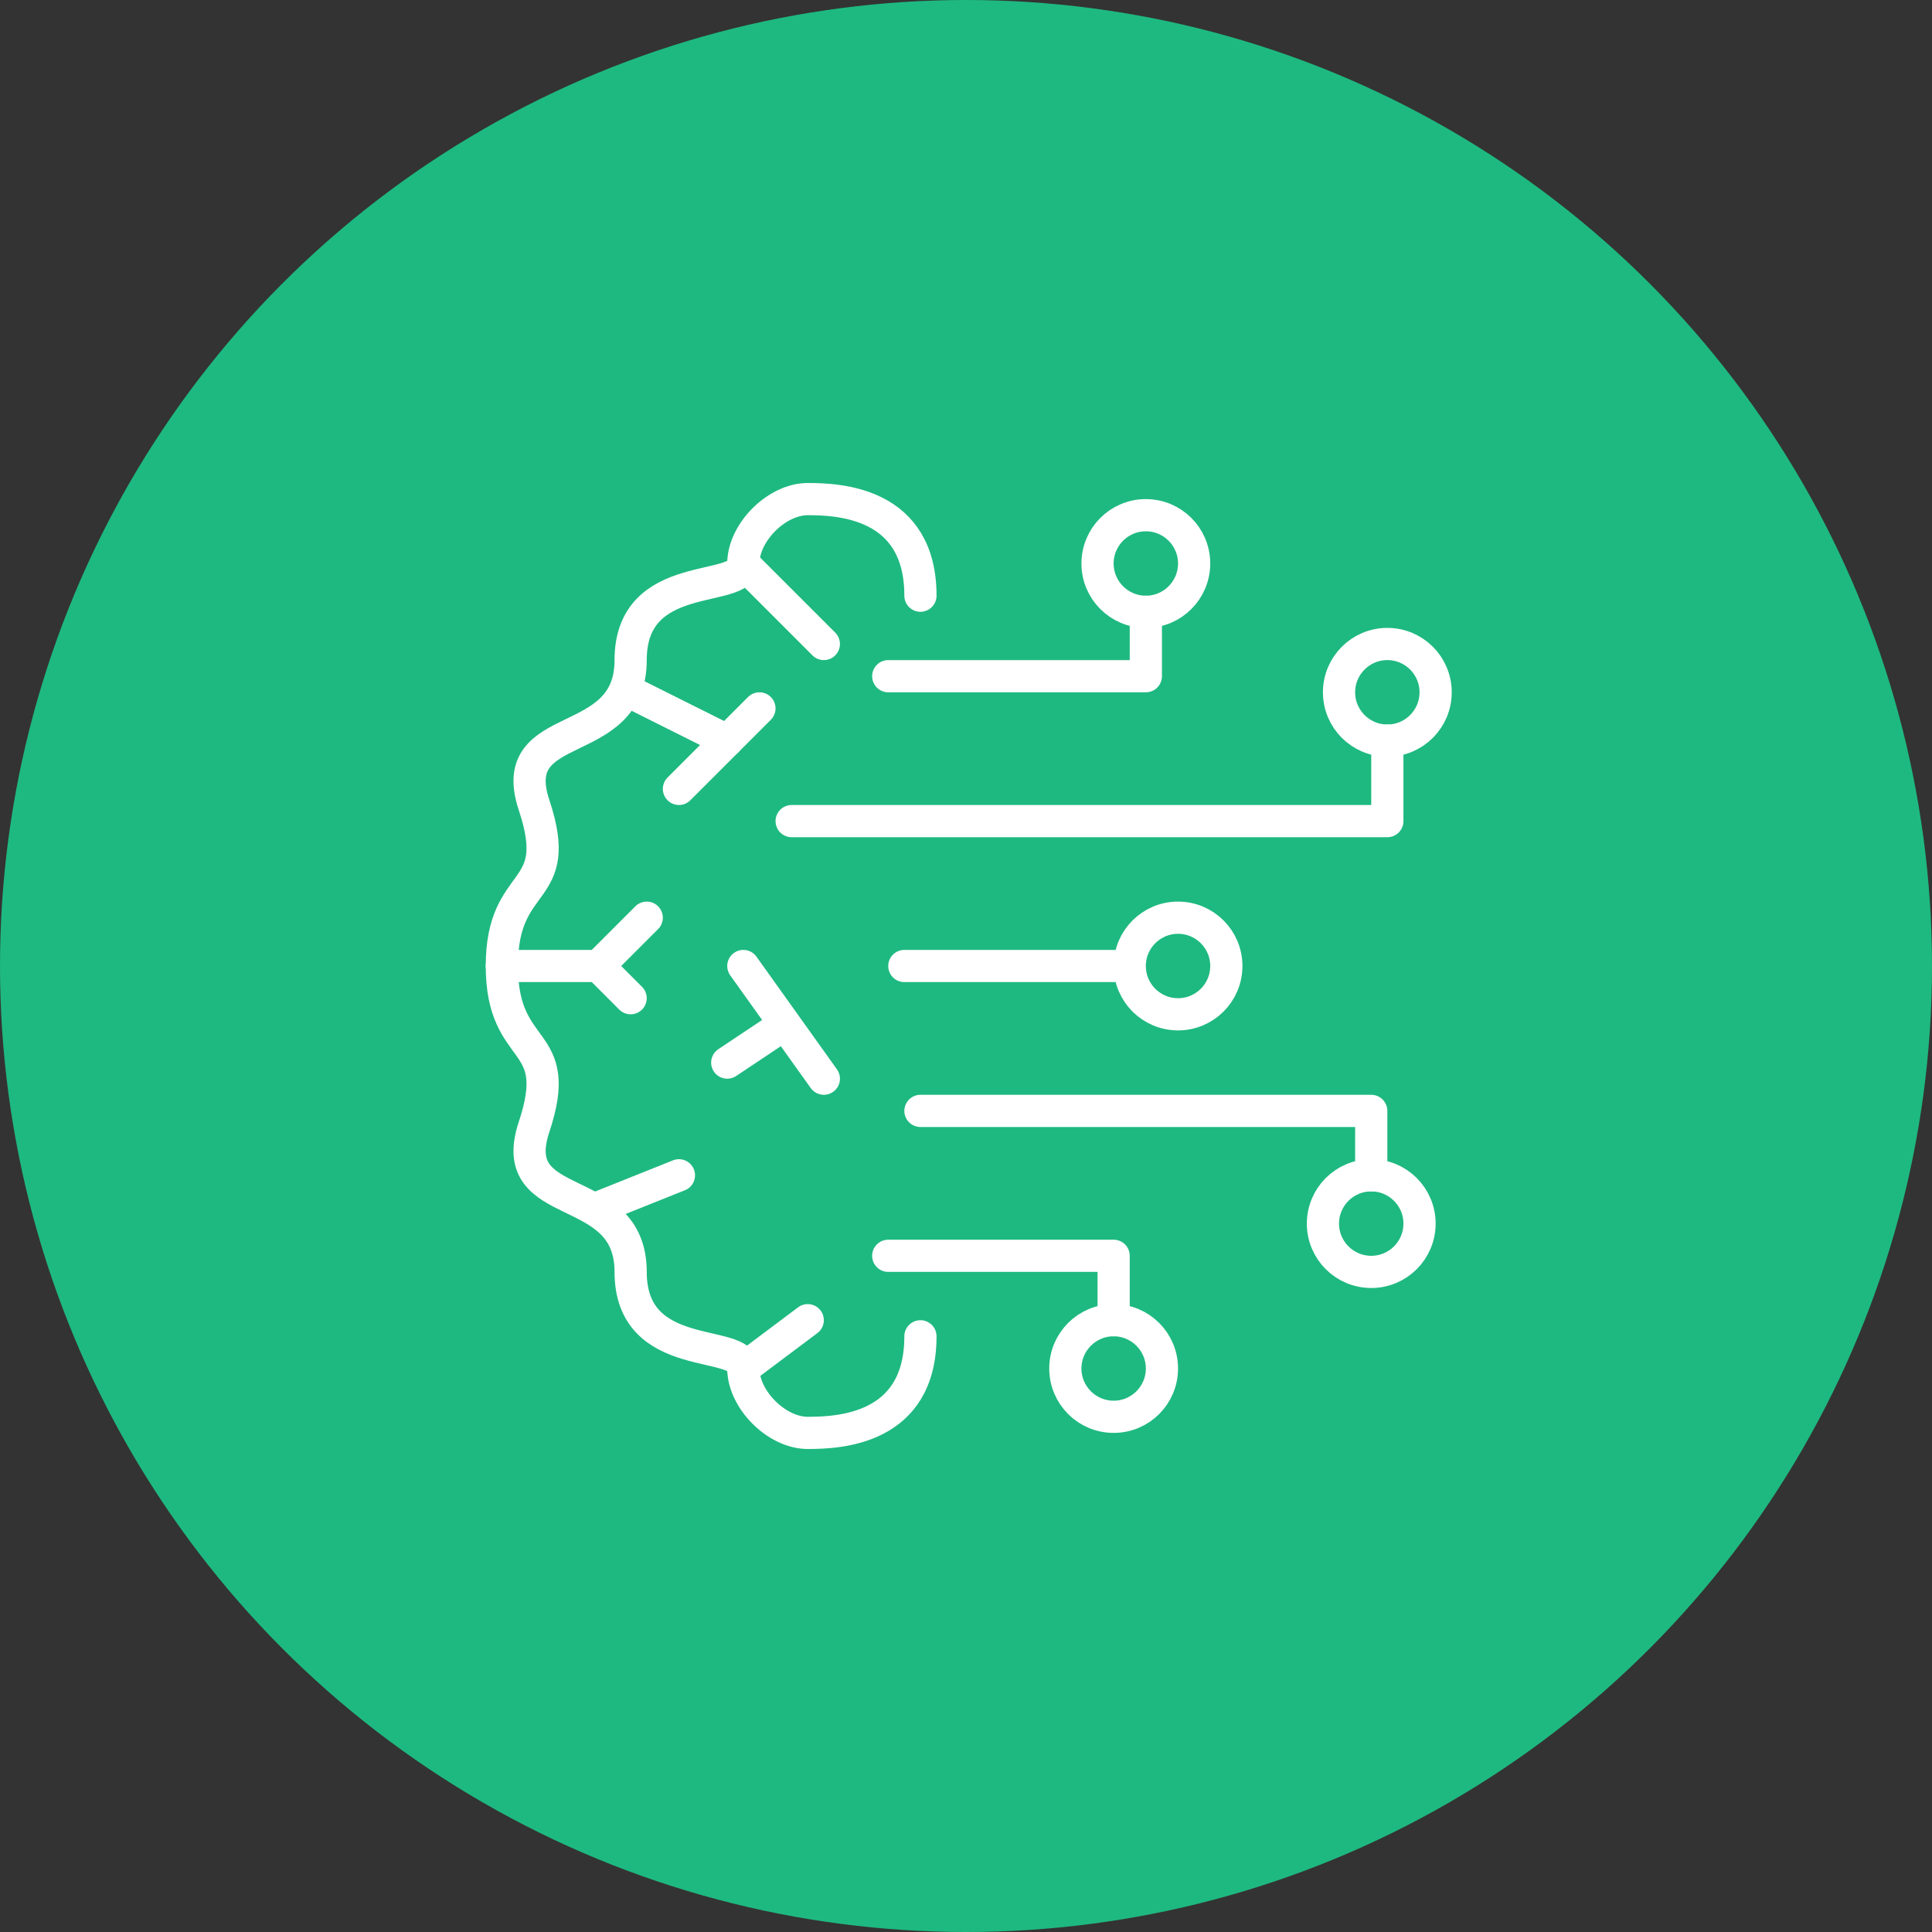
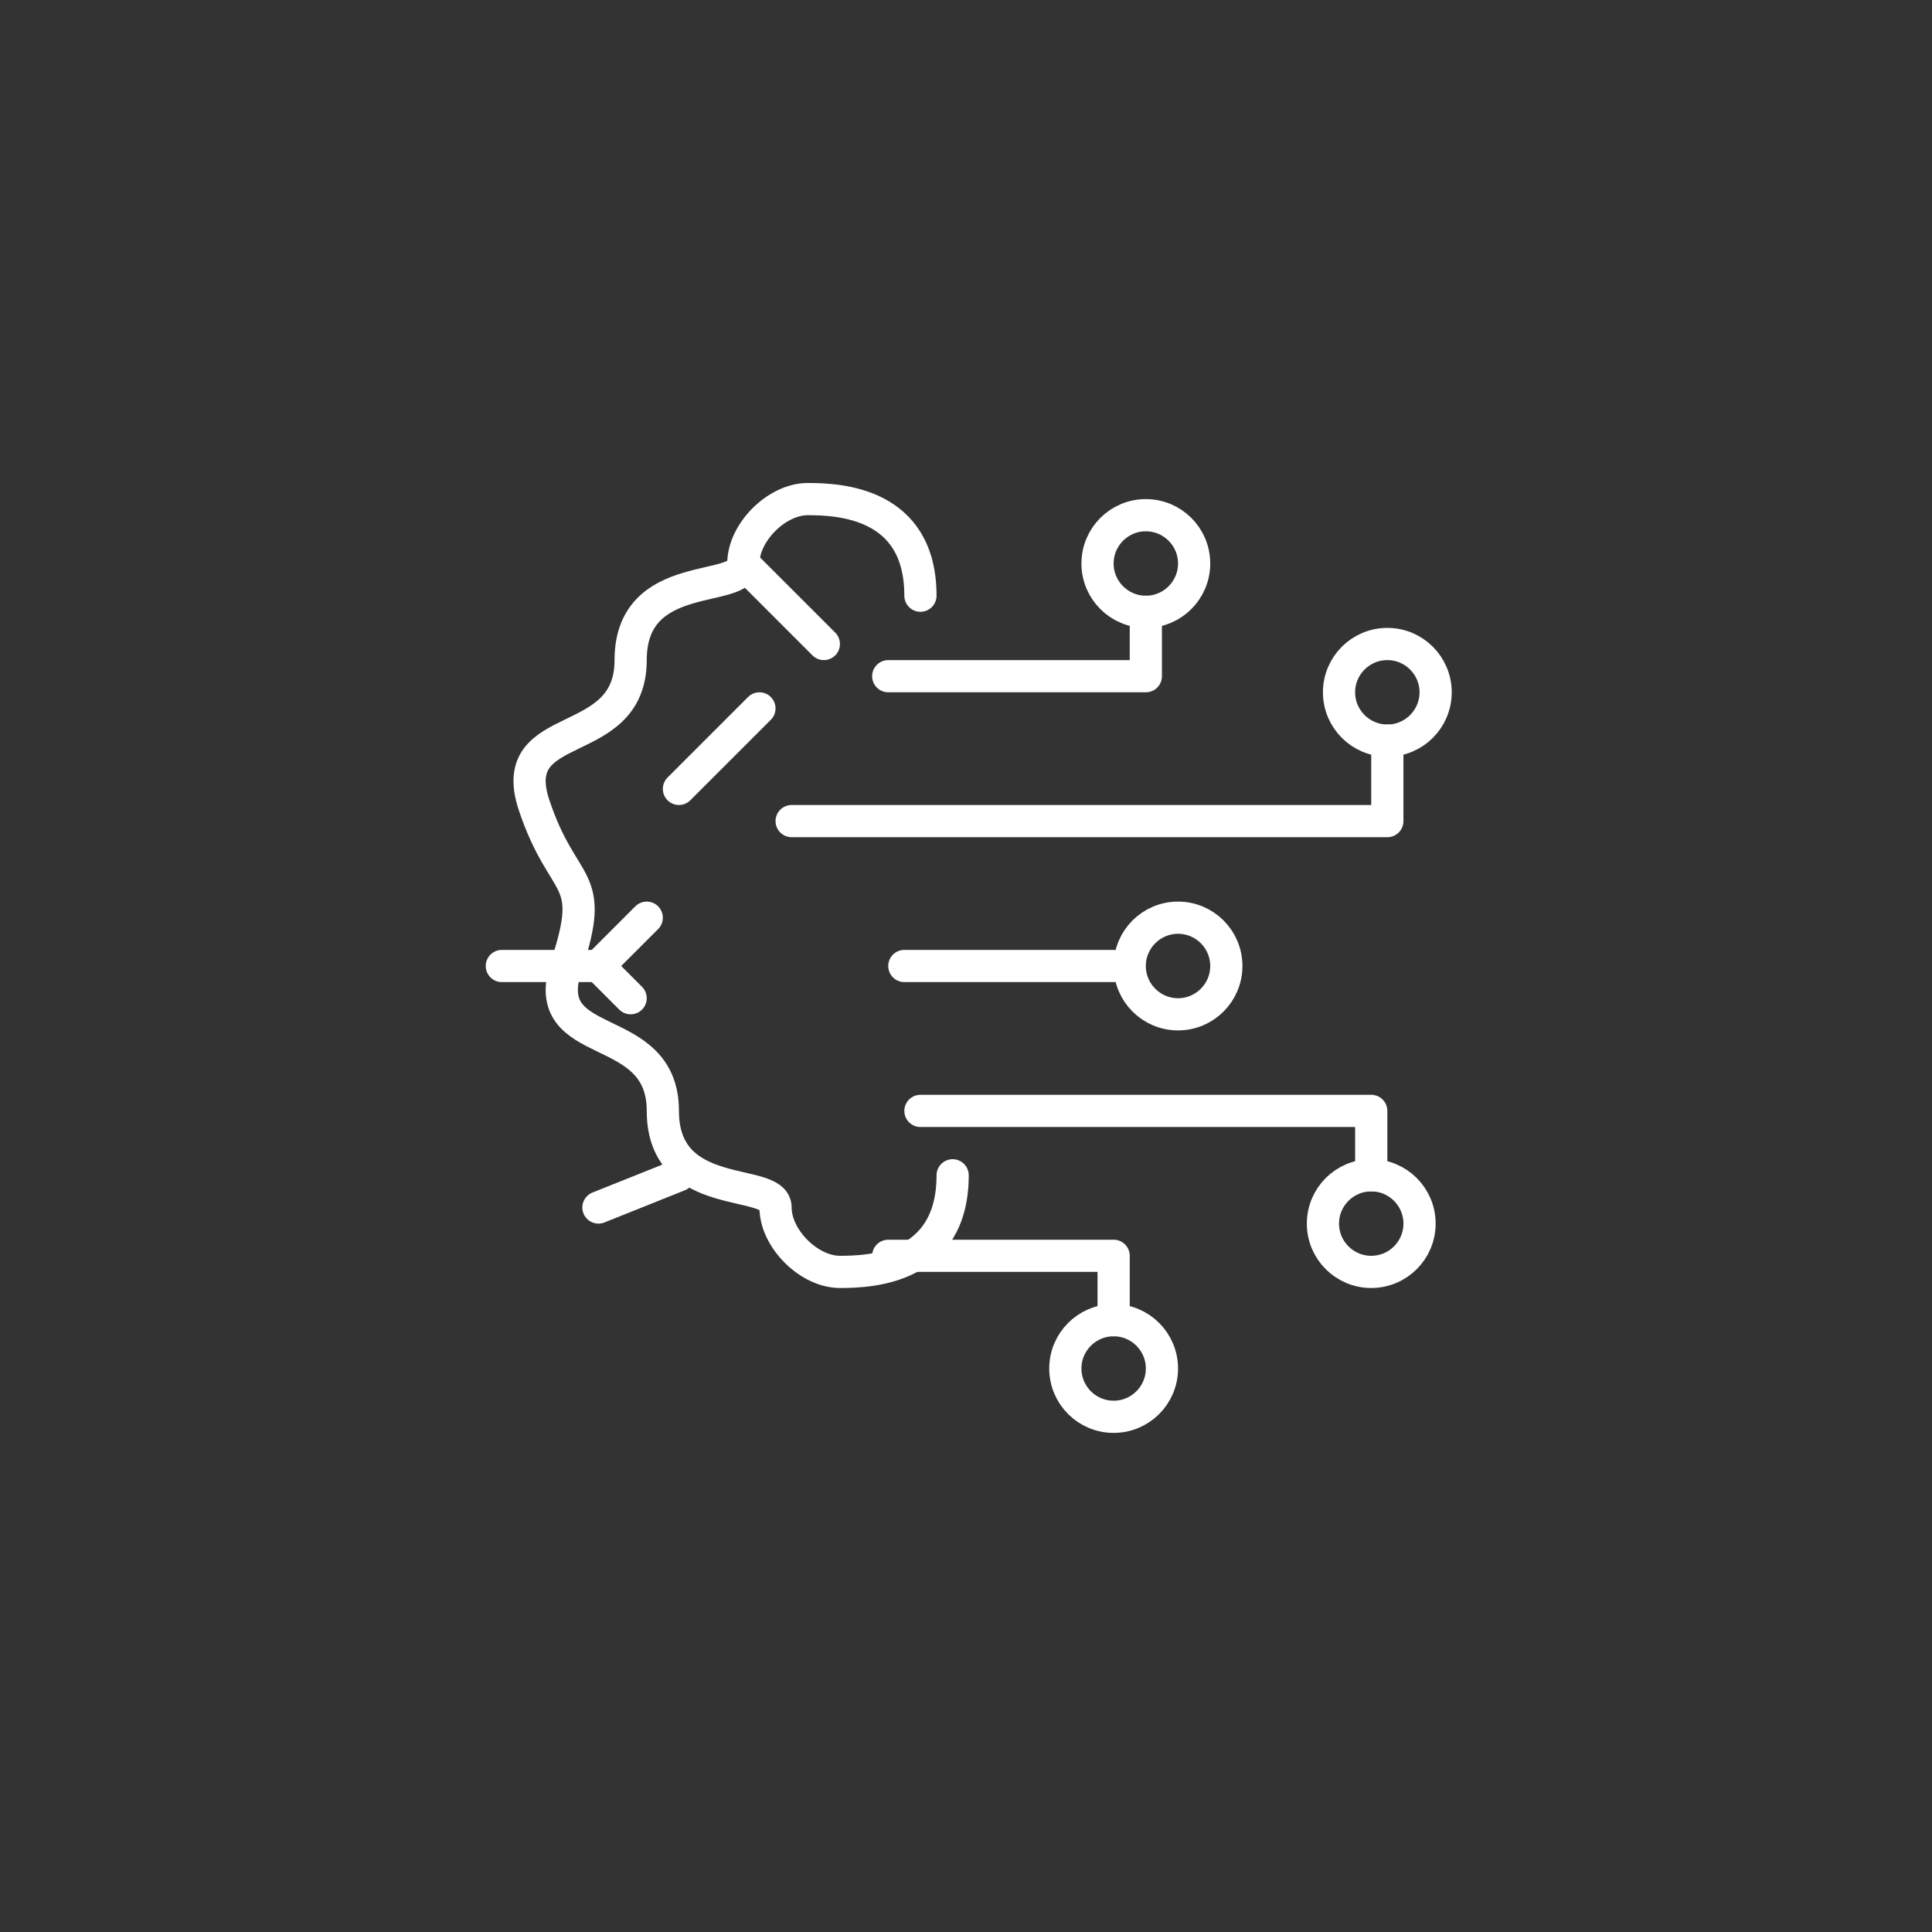
<svg xmlns="http://www.w3.org/2000/svg" id="Layer_1" version="1.1" viewBox="0 0 120 120">
  <rect x="0" y="0" width="120" height="120" fill="#333333" stroke="none" />
  <defs>
    <style>
      .st0 {
        fill: none;
        stroke: #fff;
        stroke-linecap: round;
        stroke-linejoin: round;
        stroke-width: 2px;
      }

      .st1 {
        fill: #1eb980;
      }
    </style>
  </defs>
-   <circle class="st1" cx="60" cy="60" r="60" />
  <g>
    <polyline class="st0" points="49.17 51 60.17 51 86.17 51 86.17 46" />
    <line class="st0" x1="69.17" y1="60" x2="56.17" y2="60" />
    <polyline class="st0" points="57.17 69 60.17 69 85.17 69 85.17 73" />
    <polyline class="st0" points="55.17 78 60.17 78 69.17 78 69.17 82" />
    <polyline class="st0" points="55.17 42 60.17 42 71.17 42 71.17 38" />
    <circle class="st0" cx="73.17" cy="60" r="3" />
    <circle class="st0" cx="71.17" cy="35" r="3" />
    <circle class="st0" cx="69.17" cy="85" r="3" />
    <circle class="st0" cx="85.17" cy="76" r="3" />
    <circle class="st0" cx="86.17" cy="43" r="3" />
-     <line class="st0" x1="46.17" y1="60" x2="51.17" y2="67" />
    <polyline class="st0" points="31.17 60 37.17 60 40.17 57" />
    <line class="st0" x1="37.17" y1="60" x2="39.17" y2="62" />
    <line class="st0" x1="46.17" y1="35" x2="51.17" y2="40" />
    <line class="st0" x1="47.17" y1="44" x2="42.17" y2="49" />
-     <line class="st0" x1="39.17" y1="43" x2="45.17" y2="46" />
    <line class="st0" x1="37.17" y1="75" x2="42.17" y2="73" />
-     <line class="st0" x1="48.17" y1="64" x2="45.17" y2="66" />
-     <line class="st0" x1="46.17" y1="85" x2="50.17" y2="82" />
-     <path class="st0" d="M57.17,37c0-5.8-5.07-6-7-6s-4,2.07-4,4-7,.2-7,6-7.83,3.5-6,9c1.93,5.8-2,4.2-2,10s3.93,4.2,2,10c-1.83,5.5,6,3.2,6,9s7,4.07,7,6,2.07,4,4,4,7-.2,7-6" />
+     <path class="st0" d="M57.17,37c0-5.8-5.07-6-7-6s-4,2.07-4,4-7,.2-7,6-7.83,3.5-6,9s3.93,4.2,2,10c-1.83,5.5,6,3.2,6,9s7,4.07,7,6,2.07,4,4,4,7-.2,7-6" />
  </g>
</svg>